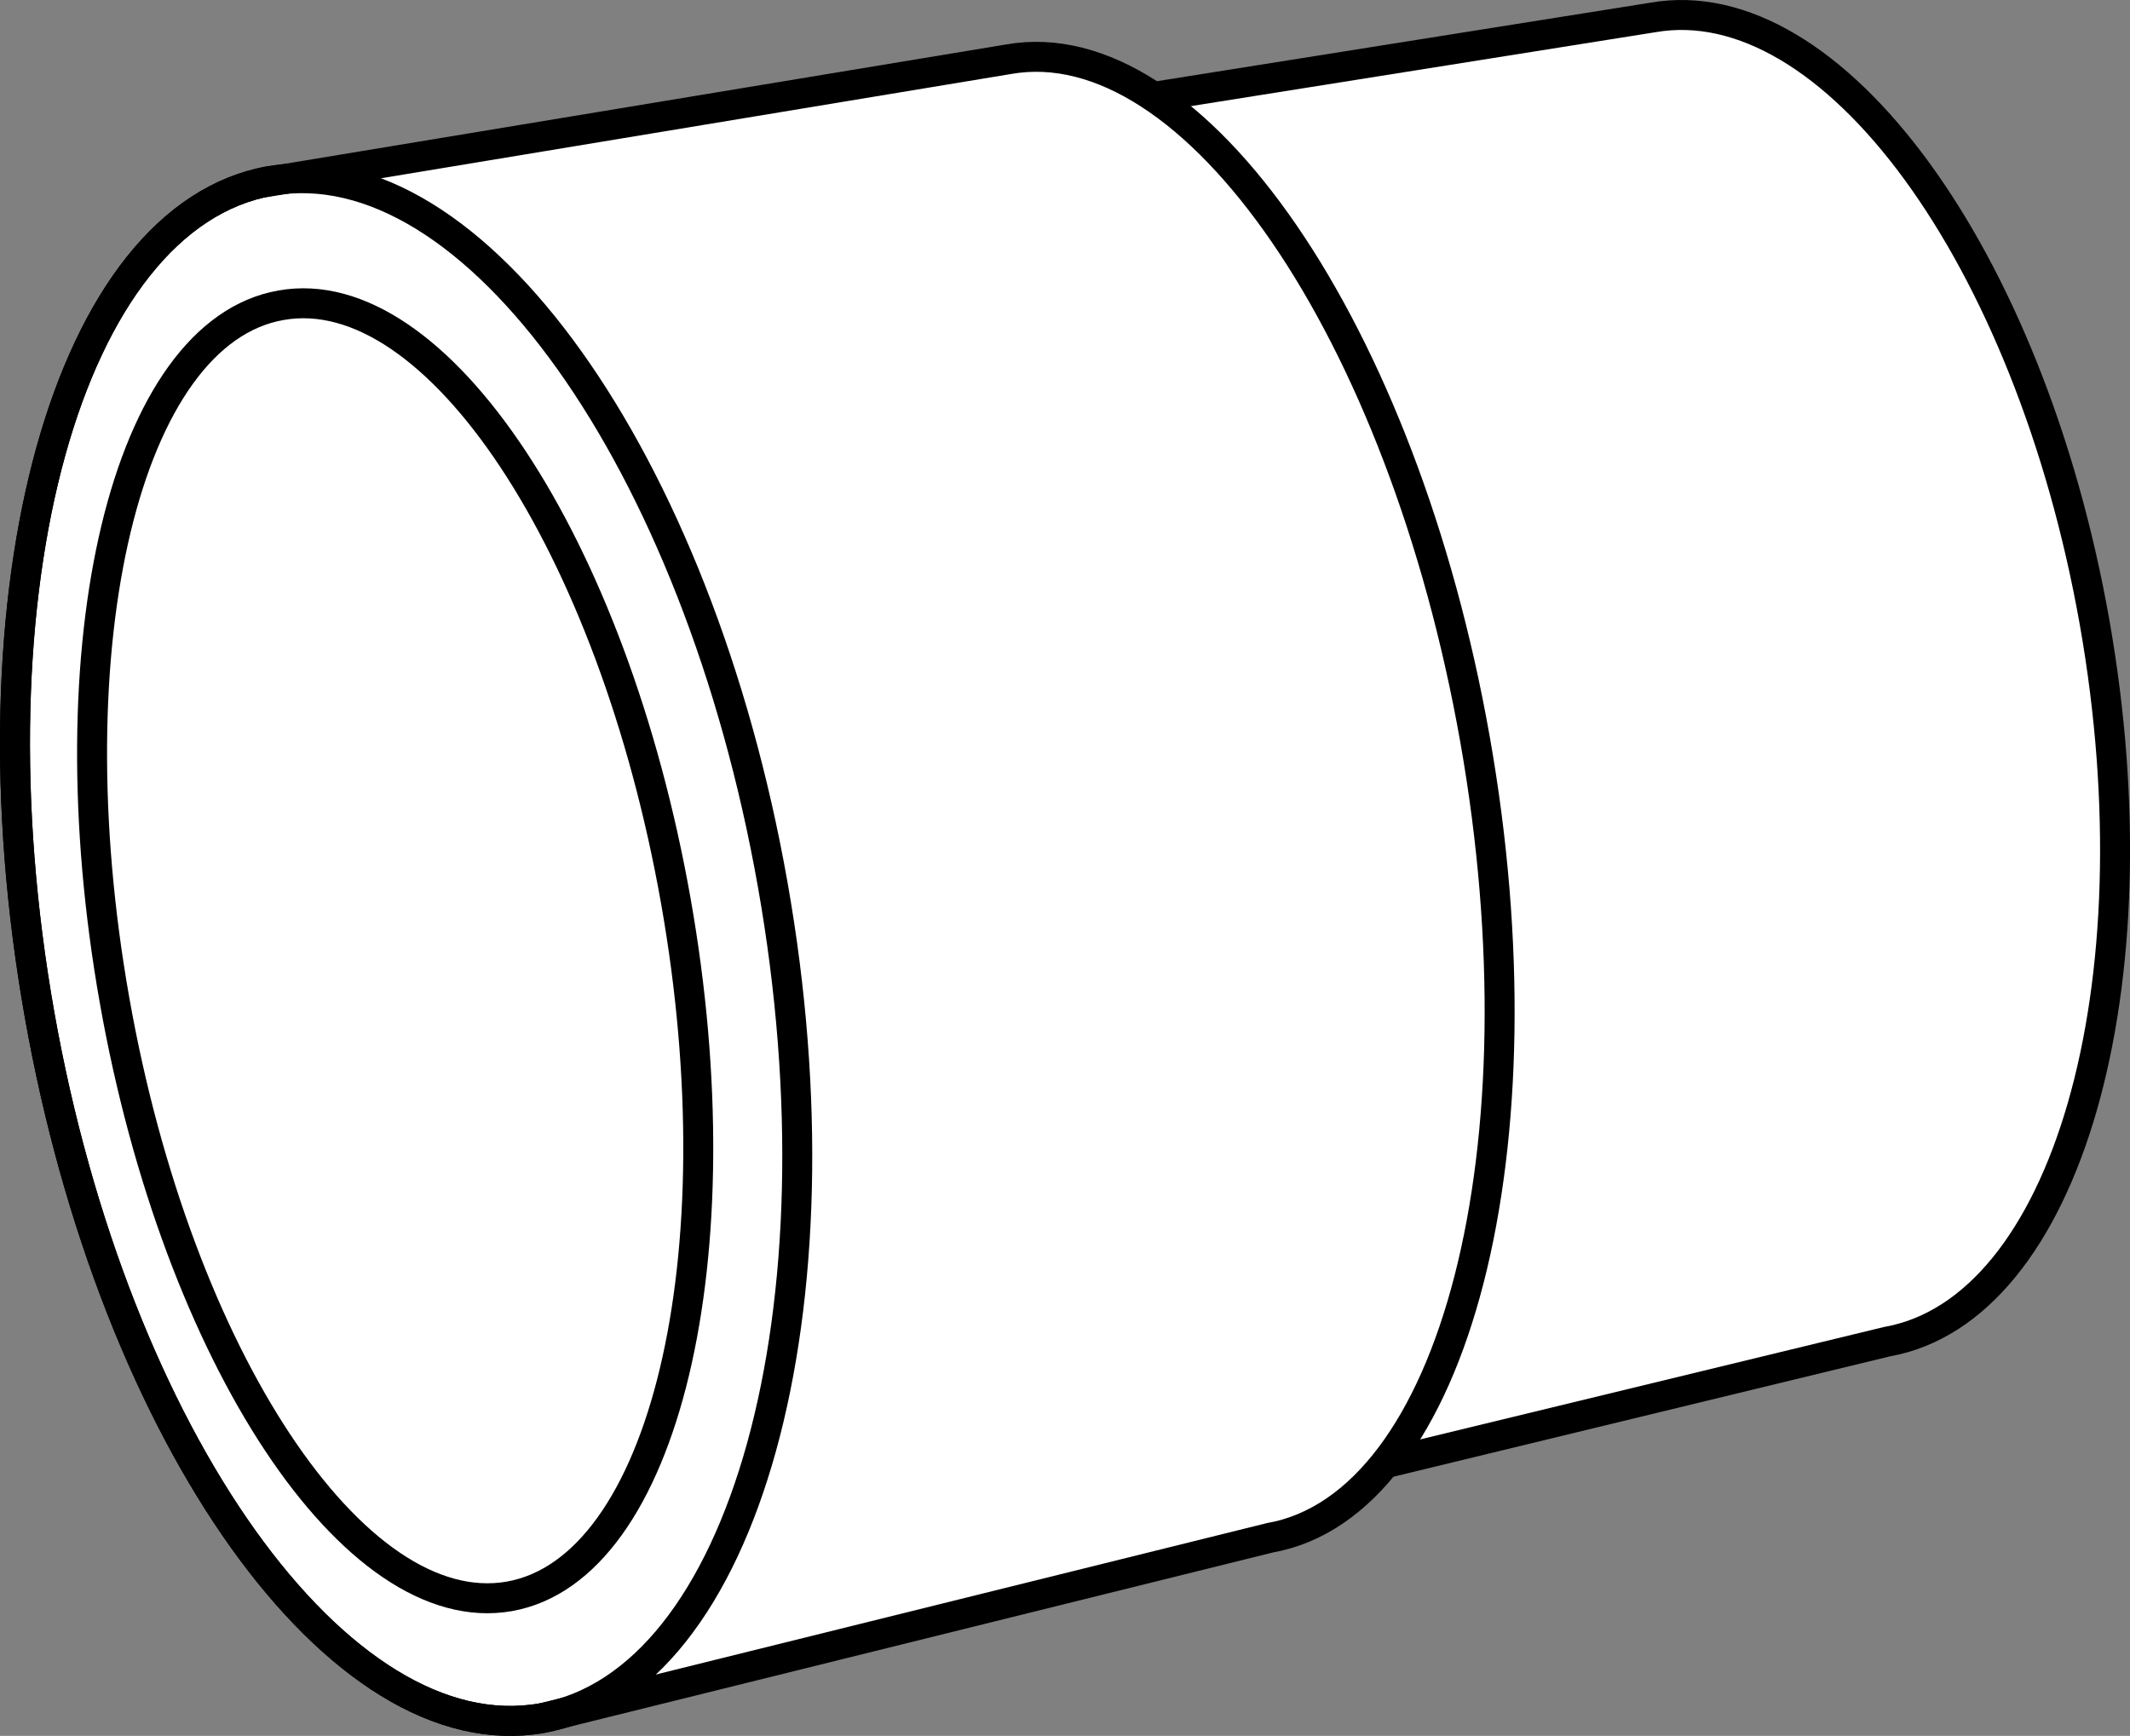
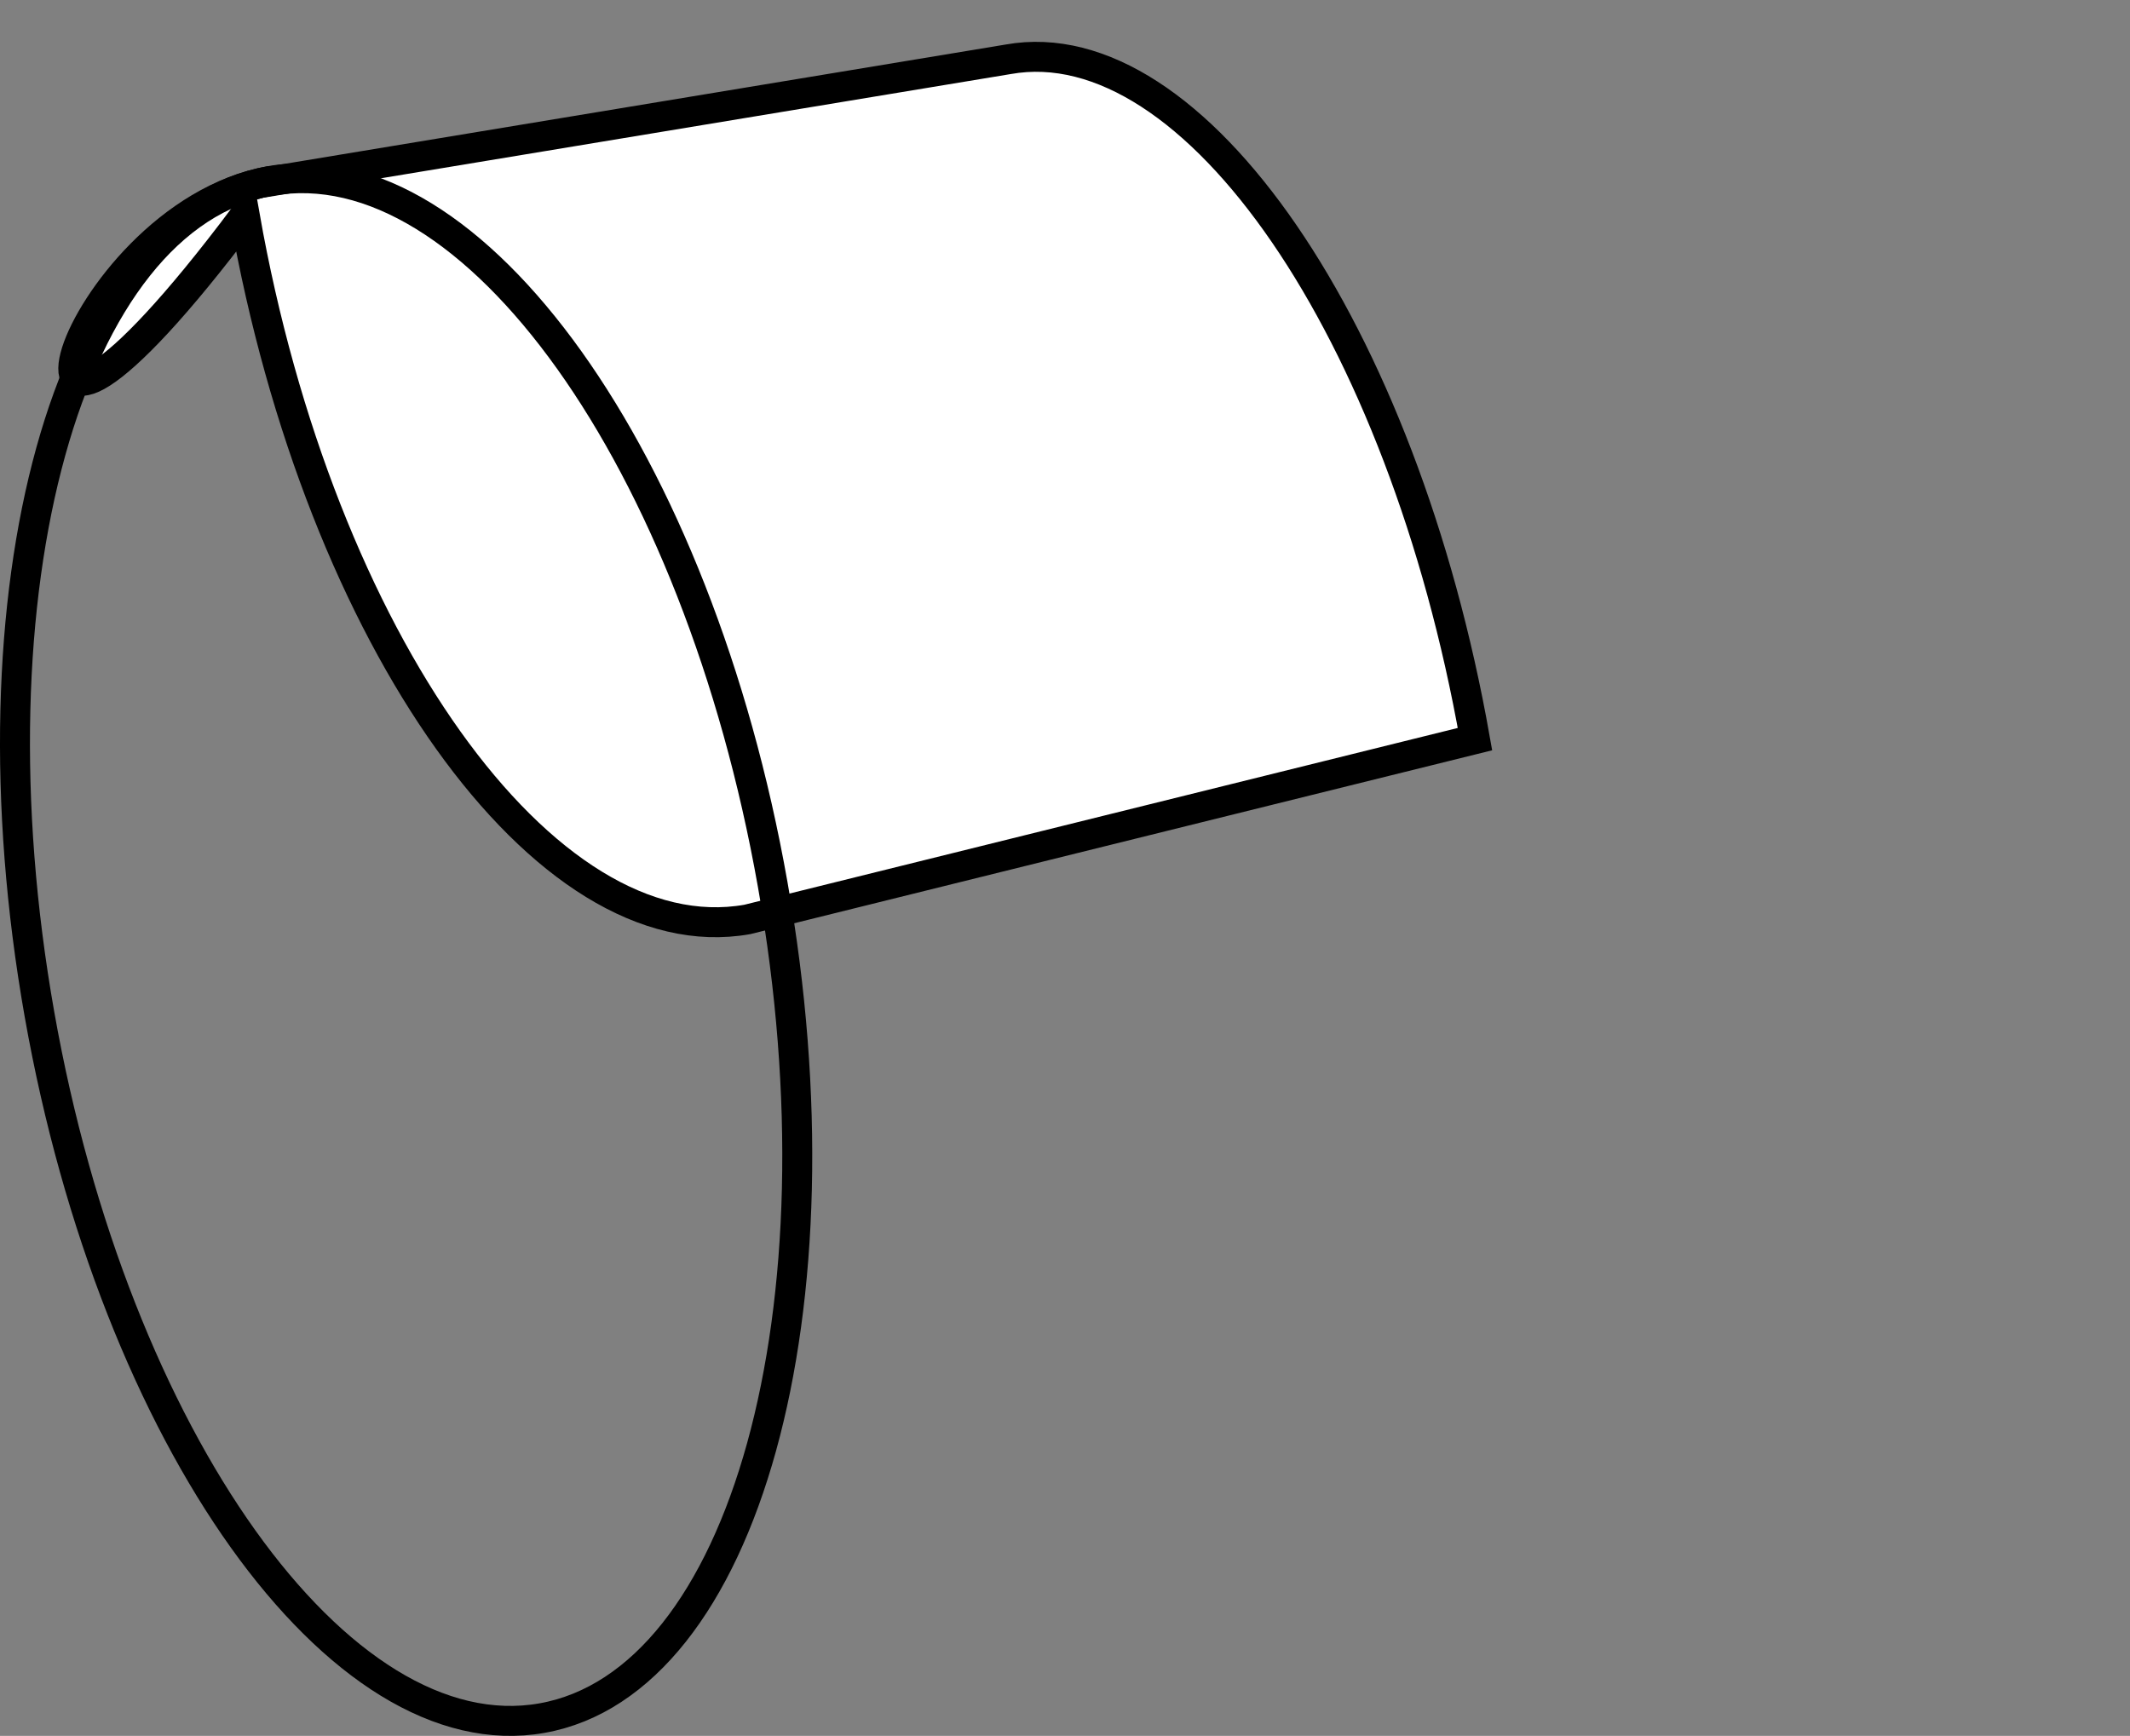
<svg xmlns="http://www.w3.org/2000/svg" version="1.1" id="image_1_" x="0px" y="0px" width="56.874px" height="46.361px" viewBox="0 0 56.874 46.361" enable-background="new 0 0 56.874 46.361" xml:space="preserve">
  <rect x="0" y="0" width="56.874" height="46.361" fill="#808080" stroke="none" />
-   <path fill="#FFFFFF" stroke="#000000" stroke-width="0.8" d="M30.796,2.589l13.333-2.122  c4.79-0.843,10.069,6.378,11.798,16.147c1.726,9.769-0.758,18.37-5.545,19.219l-13.9,3.37" />
-   <path fill="#FFFFFF" stroke="#000000" stroke-width="0.8" d="M6.981,4.884l19.943-3.301  c4.956-0.882,10.531,7.249,12.46,18.157c1.929,10.909-0.524,20.457-5.48,21.331l-19.431,4.816  c-5.403,0.958-11.413-7.46-13.418-18.796C-0.951,15.742,1.808,5.785,7.218,4.833" />
+   <path fill="#FFFFFF" stroke="#000000" stroke-width="0.8" d="M6.981,4.884l19.943-3.301  c4.956-0.882,10.531,7.249,12.46,18.157l-19.431,4.816  c-5.403,0.958-11.413-7.46-13.418-18.796C-0.951,15.742,1.808,5.785,7.218,4.833" />
  <path fill="none" stroke="#000000" stroke-width="0.8" d="M1.054,27.09c2.005,11.336,8.015,19.755,13.418,18.796  c5.41-0.958,8.169-10.921,6.16-22.264C18.627,12.287,12.627,3.875,7.218,4.833  C1.808,5.785-0.951,15.742,1.054,27.09z" />
-   <path fill="none" stroke="#000000" stroke-width="0.8" d="M3.058,26.712c1.683,9.524,6.403,16.651,10.544,15.922  c4.138-0.735,6.129-9.051,4.443-18.575S11.647,7.416,7.505,8.152C3.364,8.873,1.372,17.188,3.058,26.712z" />
</svg>